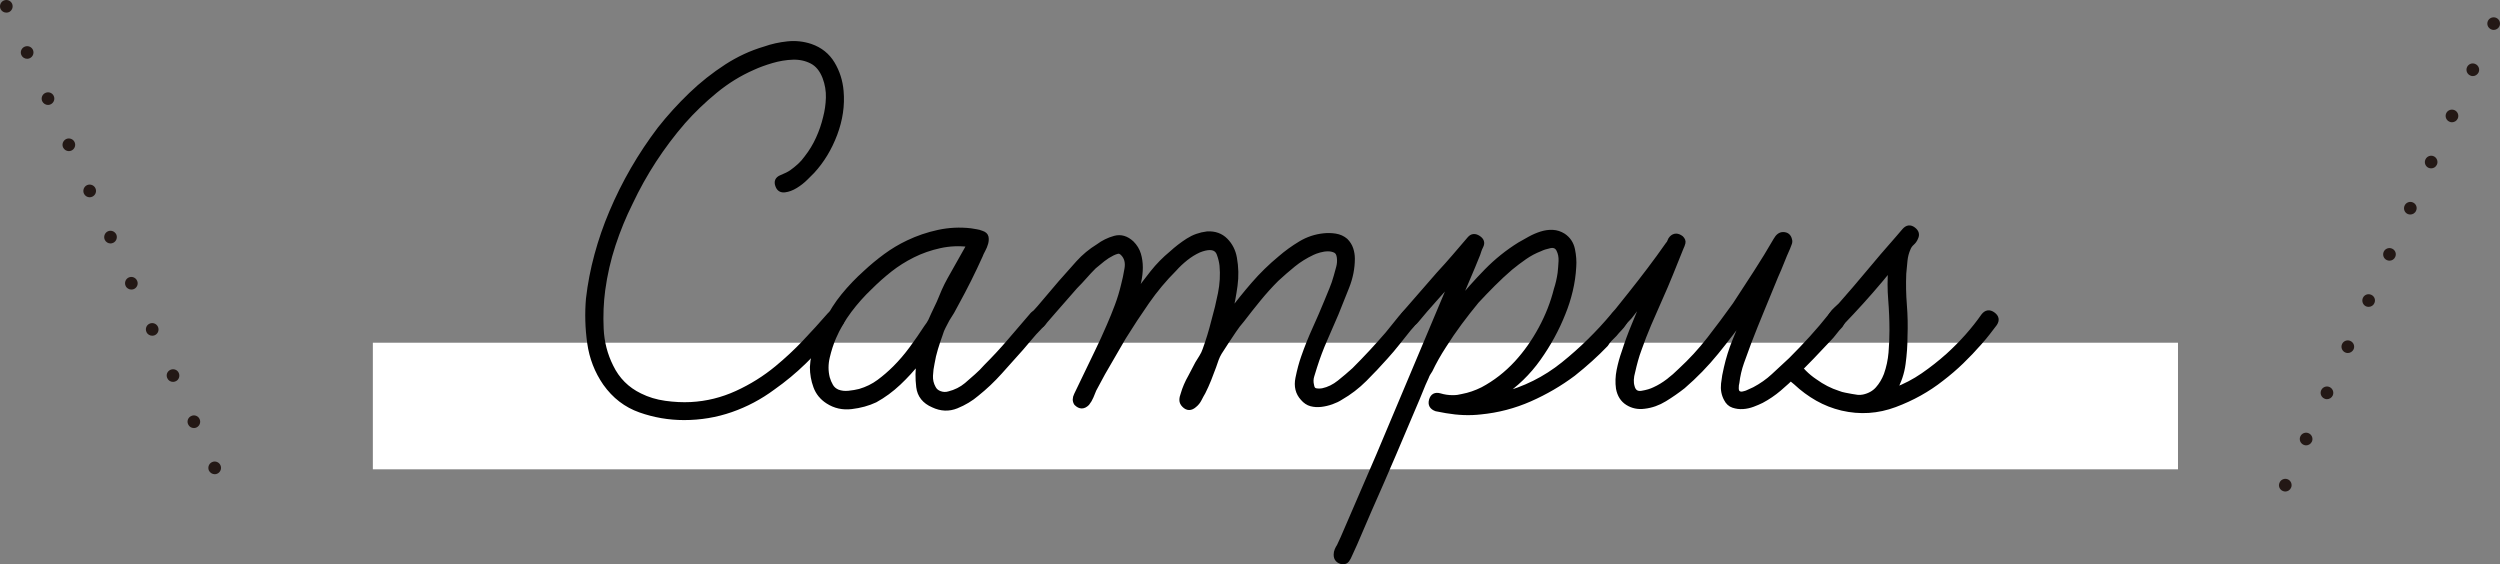
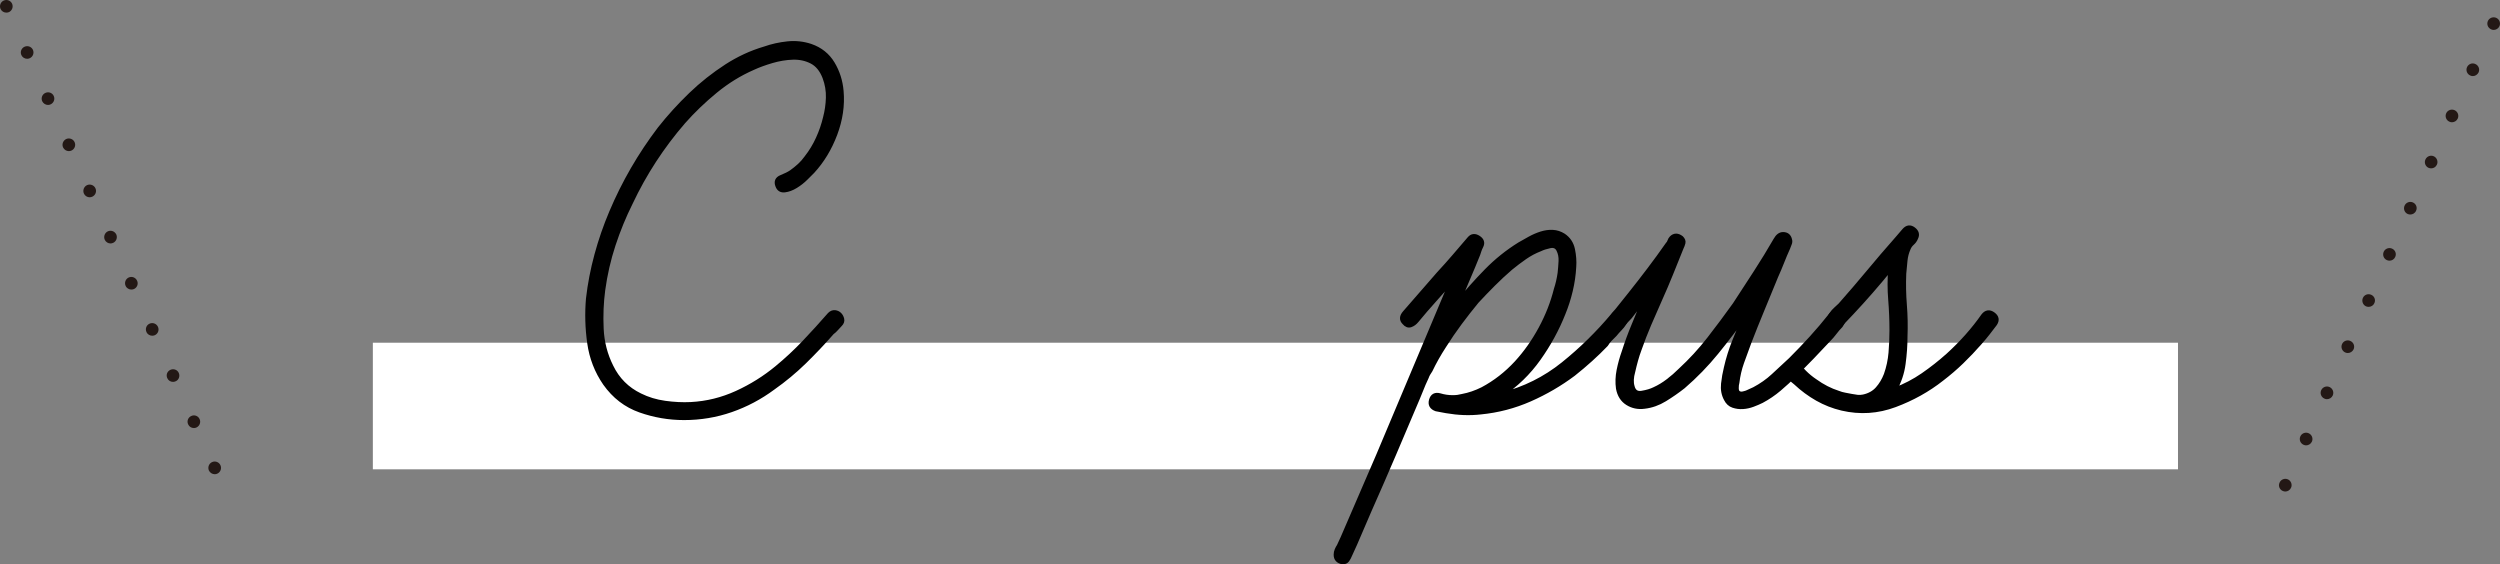
<svg xmlns="http://www.w3.org/2000/svg" version="1.1" id="レイヤー_1" x="0px" y="0px" width="296.197px" height="66.863px" viewBox="0 0 296.197 66.863" style="enable-background:new 0 0 296.197 66.863;" xml:space="preserve">
  <rect x="0" y="0" width="296.197" height="66.863" fill="#808080" stroke="none" />
  <style type="text/css">
	.st0{fill:#FFFFFF;}
	.st1{stroke:#000000;stroke-width:0.5;stroke-linecap:round;stroke-linejoin:round;stroke-miterlimit:10;}
	.st2{fill:#231815;}
</style>
  <g>
    <rect x="44.175" y="40.605" class="st0" width="213.871" height="14.999" />
    <g>
      <path class="st1" d="M98.286,37.257c0.197-0.197,0.409-0.285,0.632-0.261c0.223,0.025,0.408,0.111,0.558,0.261    c0.148,0.148,0.247,0.334,0.297,0.557c0.049,0.224-0.025,0.435-0.223,0.632c-0.148,0.149-0.298,0.311-0.446,0.483    c-0.148,0.174-0.322,0.335-0.521,0.483c-1.04,1.188-2.131,2.341-3.27,3.456c-1.141,1.114-2.379,2.144-3.716,3.084    c-1.537,1.141-3.196,2.02-4.979,2.639c-1.784,0.62-3.643,0.929-5.574,0.929c-1.784,0-3.519-0.298-5.203-0.892    c-1.685-0.595-3.072-1.66-4.161-3.196c-0.992-1.437-1.611-3.034-1.858-4.794c-0.248-1.758-0.297-3.504-0.148-5.239    c0.197-1.733,0.531-3.468,1.003-5.202c0.471-1.734,1.053-3.419,1.747-5.054c1.486-3.518,3.393-6.813,5.723-9.885    c1.139-1.437,2.365-2.787,3.679-4.051c1.313-1.264,2.737-2.39,4.273-3.382c0.693-0.445,1.412-0.842,2.155-1.188    s1.535-0.644,2.378-0.893c0.842-0.297,1.734-0.494,2.676-0.594c0.94-0.099,1.858,0,2.75,0.297    c1.139,0.397,2.007,1.091,2.601,2.081c0.595,0.992,0.941,2.081,1.041,3.271c0.148,1.685-0.1,3.381-0.743,5.091    c-0.645,1.709-1.536,3.184-2.676,4.422c-0.148,0.148-0.408,0.409-0.78,0.78c-0.371,0.372-0.78,0.694-1.227,0.966    c-0.445,0.273-0.88,0.435-1.301,0.483c-0.421,0.05-0.705-0.123-0.854-0.521c-0.198-0.494-0.05-0.842,0.446-1.04    c0.494-0.197,0.892-0.396,1.189-0.595c0.346-0.247,0.669-0.508,0.966-0.78c0.297-0.271,0.569-0.582,0.817-0.929    c0.545-0.693,1.003-1.449,1.375-2.268c0.372-0.817,0.656-1.646,0.854-2.489c0.197-0.743,0.31-1.523,0.335-2.341    c0.024-0.817-0.111-1.623-0.409-2.416c-0.347-0.892-0.854-1.511-1.523-1.857s-1.412-0.508-2.229-0.483    c-0.817,0.025-1.648,0.161-2.49,0.409c-0.843,0.248-1.586,0.52-2.229,0.817c-1.586,0.694-3.072,1.61-4.459,2.75    c-1.388,1.14-2.651,2.354-3.79,3.642c-2.527,2.924-4.608,6.119-6.243,9.587c-0.793,1.586-1.475,3.246-2.044,4.979    c-0.57,1.735-0.979,3.519-1.227,5.352c-0.198,1.486-0.26,3.022-0.186,4.607c0.074,1.586,0.458,3.073,1.152,4.459    c0.743,1.537,1.882,2.676,3.418,3.419c0.893,0.446,1.87,0.743,2.937,0.892c1.064,0.149,2.092,0.199,3.084,0.149    c1.882-0.099,3.69-0.545,5.426-1.338c1.733-0.792,3.318-1.784,4.756-2.973c1.14-0.941,2.217-1.944,3.233-3.011    C96.291,39.499,97.294,38.396,98.286,37.257z" />
-       <path class="st1" d="M122.291,37.257c0.298-0.298,0.632-0.347,1.004-0.149c0.371,0.199,0.507,0.496,0.408,0.893    c-0.05,0.198-0.124,0.359-0.223,0.482c-0.1,0.125-0.198,0.236-0.298,0.335c-0.396,0.397-0.769,0.806-1.114,1.227    c-0.348,0.421-0.694,0.83-1.041,1.226c-0.843,0.942-1.685,1.884-2.526,2.824c-0.843,0.942-1.76,1.81-2.75,2.602    c-0.694,0.595-1.499,1.077-2.415,1.449c-0.918,0.371-1.847,0.334-2.787-0.111c-1.041-0.446-1.624-1.177-1.747-2.192    c-0.124-1.016-0.111-2.019,0.037-3.01c-0.694,0.892-1.475,1.746-2.341,2.563c-0.867,0.817-1.797,1.499-2.787,2.044    c-0.843,0.397-1.783,0.657-2.824,0.78c-1.04,0.124-1.982-0.086-2.824-0.632c-0.694-0.445-1.178-1.04-1.449-1.783    c-0.272-0.743-0.408-1.511-0.408-2.305c0.049-0.94,0.234-1.857,0.557-2.749c0.322-0.893,0.706-1.759,1.152-2.602    c0.545-1.14,1.214-2.192,2.007-3.158c0.792-0.967,1.659-1.87,2.601-2.713c0.744-0.693,1.535-1.35,2.379-1.97    c0.842-0.619,1.733-1.152,2.676-1.598c1.139-0.545,2.341-0.954,3.604-1.227c1.263-0.271,2.538-0.334,3.827-0.186    c0.247,0.05,0.471,0.087,0.669,0.111c0.197,0.025,0.42,0.087,0.669,0.186c0.297,0.1,0.47,0.261,0.521,0.483    c0.049,0.223,0.037,0.472-0.037,0.743c-0.075,0.272-0.187,0.546-0.335,0.817c-0.148,0.272-0.248,0.483-0.297,0.632    c-0.446,0.991-0.905,1.958-1.375,2.898c-0.472,0.941-0.979,1.908-1.523,2.898c-0.149,0.297-0.311,0.595-0.483,0.892    c-0.174,0.298-0.36,0.595-0.558,0.893c-0.148,0.297-0.297,0.582-0.446,0.854c-0.148,0.272-0.272,0.583-0.371,0.929    c-0.198,0.546-0.385,1.104-0.558,1.672c-0.174,0.57-0.31,1.152-0.408,1.747c-0.101,0.445-0.162,0.929-0.187,1.449    c-0.025,0.521,0.086,1.003,0.335,1.449c0.148,0.297,0.396,0.509,0.743,0.632c0.346,0.124,0.693,0.137,1.04,0.037    c0.396-0.099,0.768-0.234,1.115-0.409c0.346-0.173,0.669-0.383,0.966-0.632c0.396-0.346,0.792-0.693,1.189-1.04    c0.396-0.346,0.768-0.718,1.114-1.115c0.991-0.99,1.933-2.006,2.824-3.047C120.508,39.338,121.4,38.297,122.291,37.257z     M101.854,46.323c0.842-0.247,1.598-0.618,2.267-1.114c0.669-0.495,1.301-1.041,1.895-1.635c0.693-0.693,1.35-1.461,1.97-2.305    c0.619-0.842,1.201-1.684,1.747-2.526c0.197-0.248,0.358-0.495,0.482-0.743c0.123-0.248,0.234-0.495,0.335-0.743l0.669-1.412    c0.197-0.495,0.396-0.967,0.594-1.412c0.198-0.446,0.421-0.893,0.669-1.338c0.396-0.693,0.781-1.375,1.152-2.044    c0.372-0.669,0.755-1.35,1.152-2.044c-1.141-0.148-2.28-0.099-3.419,0.148c-1.141,0.249-2.205,0.62-3.196,1.115    c-0.991,0.496-1.895,1.066-2.712,1.709c-0.818,0.645-1.599,1.338-2.342,2.081c-0.892,0.844-1.709,1.76-2.452,2.75    c-0.743,0.992-1.363,2.057-1.858,3.196c-0.297,0.694-0.546,1.462-0.743,2.304c-0.198,0.843-0.198,1.66,0,2.452    c0.099,0.348,0.234,0.669,0.409,0.967c0.173,0.297,0.433,0.52,0.78,0.669c0.396,0.148,0.829,0.198,1.301,0.148    C101.023,46.498,101.456,46.424,101.854,46.323z" />
-       <path class="st1" d="M167.478,36.959c0.396,0.348,0.47,0.706,0.223,1.078c-0.248,0.371-0.496,0.682-0.743,0.929    c-0.446,0.546-0.892,1.104-1.338,1.672c-0.445,0.57-0.917,1.128-1.412,1.673c-0.793,0.892-1.623,1.771-2.489,2.638    c-0.868,0.868-1.821,1.599-2.861,2.193c-0.298,0.198-0.657,0.371-1.078,0.52s-0.843,0.249-1.264,0.298    c-0.421,0.05-0.817,0.025-1.188-0.074c-0.372-0.099-0.706-0.322-1.004-0.669c-0.594-0.644-0.793-1.449-0.594-2.416    c0.197-0.966,0.42-1.795,0.668-2.489c0.396-1.14,0.843-2.254,1.338-3.345c0.495-1.089,0.967-2.18,1.412-3.27    c0.197-0.495,0.396-0.979,0.595-1.45c0.197-0.47,0.372-0.978,0.521-1.523c0.099-0.346,0.197-0.706,0.297-1.077    c0.099-0.372,0.123-0.755,0.074-1.152c-0.05-0.396-0.198-0.656-0.445-0.78c-0.249-0.123-0.533-0.186-0.854-0.186    c-0.323,0-0.657,0.05-1.004,0.148c-0.347,0.1-0.62,0.198-0.817,0.297c-0.843,0.397-1.598,0.868-2.267,1.412    c-0.669,0.546-1.326,1.115-1.97,1.71c-0.743,0.743-1.449,1.523-2.118,2.341s-1.326,1.648-1.97,2.49    c-0.347,0.396-0.669,0.817-0.966,1.263c-0.297,0.446-0.595,0.893-0.892,1.338l-0.817,1.264c-0.149,0.249-0.273,0.509-0.372,0.78    c-0.1,0.273-0.198,0.558-0.297,0.854c-0.199,0.546-0.397,1.066-0.595,1.562c-0.199,0.495-0.422,0.991-0.669,1.486    c-0.148,0.248-0.298,0.52-0.446,0.817c-0.148,0.297-0.347,0.546-0.595,0.743c-0.445,0.396-0.867,0.396-1.263,0    c-0.199-0.197-0.298-0.409-0.298-0.632s0.049-0.458,0.148-0.706c0.198-0.693,0.495-1.387,0.893-2.081l0.817-1.561    c0.148-0.247,0.309-0.508,0.483-0.78c0.173-0.272,0.309-0.558,0.408-0.854c0.197-0.545,0.383-1.103,0.558-1.673    c0.173-0.568,0.334-1.151,0.483-1.746c0.297-1.041,0.557-2.118,0.78-3.233c0.223-1.114,0.284-2.217,0.186-3.307    c-0.05-0.446-0.161-0.904-0.335-1.375s-0.532-0.706-1.077-0.706c-0.348,0-0.769,0.1-1.264,0.297    c-0.546,0.249-1.065,0.57-1.561,0.966c-0.496,0.397-0.941,0.818-1.338,1.264c-1.189,1.189-2.267,2.479-3.232,3.865    c-0.967,1.388-1.896,2.8-2.787,4.236l-2.453,4.235l-1.04,1.933c-0.101,0.249-0.212,0.521-0.335,0.817    c-0.124,0.298-0.285,0.57-0.482,0.817c-0.446,0.446-0.893,0.446-1.338,0c-0.199-0.297-0.199-0.643,0-1.04l0.966-2.007    c0.495-1.04,0.99-2.068,1.486-3.084c0.495-1.015,0.967-2.044,1.412-3.084c0.346-0.792,0.669-1.586,0.966-2.379    c0.298-0.792,0.545-1.609,0.744-2.452c0.148-0.545,0.284-1.189,0.408-1.933c0.123-0.743-0.037-1.338-0.483-1.783    c-0.198-0.198-0.396-0.272-0.594-0.224c-0.199,0.05-0.397,0.125-0.595,0.224c-0.397,0.198-0.769,0.434-1.115,0.706    s-0.694,0.557-1.04,0.854c-0.397,0.396-0.769,0.793-1.115,1.188c-0.347,0.397-0.719,0.794-1.114,1.189l-2.602,2.973l-0.966,1.115    c-0.101,0.148-0.212,0.285-0.335,0.408c-0.124,0.125-0.31,0.187-0.558,0.187c-0.396-0.049-0.645-0.248-0.743-0.595    c-0.1-0.347-0.025-0.644,0.224-0.892l0.669-0.743l2.526-2.974c0.693-0.792,1.387-1.572,2.081-2.341    c0.693-0.768,1.486-1.424,2.378-1.97c0.595-0.445,1.251-0.768,1.97-0.966c0.718-0.197,1.399,0,2.044,0.595    c0.396,0.396,0.669,0.843,0.817,1.338s0.223,1.016,0.223,1.561c0,0.546-0.063,1.104-0.186,1.672    c-0.124,0.57-0.26,1.078-0.408,1.523c0.643-0.892,1.3-1.758,1.969-2.601c0.669-0.842,1.424-1.609,2.268-2.305    c0.594-0.544,1.237-1.04,1.932-1.486c0.693-0.445,1.461-0.717,2.305-0.817c0.892-0.049,1.622,0.212,2.192,0.78    c0.568,0.57,0.929,1.276,1.077,2.118c0.197,1.091,0.223,2.181,0.074,3.271s-0.347,2.155-0.595,3.195    c0.842-1.139,1.747-2.267,2.713-3.381c0.967-1.115,2.019-2.143,3.159-3.085c0.743-0.643,1.548-1.226,2.415-1.746    c0.866-0.521,1.795-0.829,2.787-0.929c0.446-0.049,0.903-0.037,1.375,0.037c0.47,0.074,0.879,0.26,1.227,0.557    c0.297,0.298,0.507,0.632,0.631,1.004c0.123,0.371,0.187,0.756,0.187,1.151c0,1.141-0.224,2.268-0.669,3.382    c-0.446,1.115-0.868,2.168-1.264,3.159c-0.446,1.04-0.892,2.069-1.338,3.084c-0.446,1.016-0.843,2.069-1.189,3.158    c-0.1,0.348-0.211,0.706-0.334,1.078c-0.124,0.371-0.137,0.756-0.037,1.151c0.049,0.348,0.197,0.546,0.446,0.595    c0.247,0.05,0.52,0.05,0.817,0c0.693-0.148,1.349-0.47,1.969-0.966c0.619-0.495,1.201-0.99,1.747-1.486    c0.693-0.693,1.362-1.387,2.007-2.081c0.643-0.693,1.287-1.412,1.932-2.155l1.562-1.933c0.197-0.247,0.42-0.482,0.669-0.706    C166.833,36.699,167.13,36.712,167.478,36.959z" />
      <path class="st1" d="M191.111,37.331c0.298-0.347,0.656-0.372,1.078-0.074c0.42,0.297,0.508,0.645,0.26,1.04    c-0.148,0.249-0.322,0.472-0.52,0.669c-0.199,0.198-0.397,0.422-0.595,0.669c-0.199,0.198-0.385,0.385-0.558,0.558    c-0.174,0.174-0.334,0.384-0.483,0.632c-1.14,1.188-2.428,2.354-3.864,3.493c-1.586,1.188-3.308,2.192-5.165,3.01    c-1.858,0.817-3.804,1.326-5.835,1.523c-1.288,0.148-2.65,0.1-4.087-0.148l-1.189-0.224c-0.546-0.197-0.743-0.557-0.595-1.077    s0.495-0.706,1.041-0.558c0.494,0.148,0.99,0.223,1.486,0.223c0.247,0,0.457-0.011,0.632-0.037    c0.173-0.024,0.358-0.062,0.557-0.111c0.792-0.148,1.586-0.42,2.379-0.817c0.743-0.396,1.449-0.854,2.118-1.375    s1.301-1.102,1.895-1.746c1.09-1.189,2.044-2.539,2.861-4.051c0.818-1.511,1.424-3.059,1.821-4.645    c0.197-0.595,0.346-1.238,0.446-1.933c0.049-0.446,0.086-0.916,0.111-1.412c0.024-0.495-0.063-0.94-0.261-1.338    c-0.198-0.396-0.532-0.545-1.003-0.446c-0.472,0.101-0.854,0.224-1.152,0.372c-0.645,0.248-1.252,0.57-1.82,0.966    c-0.57,0.397-1.128,0.817-1.673,1.264c-0.694,0.595-1.374,1.227-2.043,1.896s-1.326,1.351-1.97,2.044    c-0.694,0.843-1.363,1.697-2.007,2.563c-0.645,0.867-1.264,1.772-1.858,2.713c-0.645,0.991-1.188,1.958-1.635,2.898    c-0.1,0.148-0.186,0.285-0.26,0.409s-0.138,0.26-0.187,0.408l-0.371,0.817l-0.669,1.636c-0.941,2.229-1.884,4.446-2.824,6.651    c-0.941,2.204-1.908,4.422-2.898,6.651c-0.396,0.892-0.78,1.784-1.152,2.676c-0.371,0.892-0.755,1.758-1.151,2.602    c-0.099,0.247-0.21,0.457-0.335,0.632c-0.123,0.173-0.309,0.26-0.557,0.26c-0.545-0.1-0.818-0.397-0.818-0.892    c0-0.199,0.037-0.385,0.112-0.558c0.074-0.175,0.161-0.335,0.26-0.483l0.446-0.966l4.235-9.811l8.696-20.661    c-0.694,0.793-1.388,1.573-2.081,2.341c-0.694,0.77-1.388,1.574-2.081,2.416c-0.199,0.248-0.435,0.421-0.706,0.52    c-0.273,0.101-0.533,0-0.78-0.297c-0.348-0.346-0.323-0.743,0.074-1.189l4.013-4.607c0.644-0.693,1.264-1.387,1.858-2.081    c0.595-0.693,1.189-1.387,1.784-2.081c0.297-0.346,0.655-0.383,1.077-0.111c0.421,0.272,0.532,0.607,0.335,1.003    c-0.101,0.199-0.175,0.372-0.224,0.521c-0.05,0.148-0.1,0.297-0.148,0.446c-0.397,0.991-0.793,1.944-1.189,2.861    s-0.793,1.87-1.188,2.861c1.04-1.288,2.155-2.539,3.344-3.754c1.189-1.213,2.502-2.267,3.939-3.158    c0.346-0.197,0.743-0.42,1.189-0.669c0.445-0.247,0.903-0.446,1.375-0.595c0.47-0.148,0.929-0.21,1.374-0.186    c0.446,0.025,0.867,0.161,1.264,0.409c0.595,0.396,0.967,0.954,1.115,1.672c0.148,0.719,0.197,1.4,0.148,2.044    c-0.05,0.941-0.186,1.884-0.409,2.824c-0.223,0.941-0.508,1.833-0.854,2.675c-0.743,1.884-1.722,3.68-2.936,5.389    c-1.215,1.709-2.688,3.135-4.422,4.273c2.725-0.693,5.165-1.907,7.32-3.642C187.358,41.394,189.327,39.462,191.111,37.331z" />
      <path class="st1" d="M216.901,37.331c0.247-0.247,0.507-0.347,0.78-0.298c0.271,0.051,0.482,0.199,0.632,0.446    c0.148,0.348,0.074,0.719-0.224,1.115c-0.248,0.248-0.482,0.52-0.706,0.817c-0.223,0.297-0.458,0.57-0.706,0.817    c-0.645,0.694-1.301,1.388-1.969,2.081c-0.669,0.694-1.351,1.388-2.044,2.081c-0.595,0.595-1.215,1.164-1.858,1.709    c-0.645,0.546-1.338,1.017-2.081,1.412c-0.297,0.148-0.645,0.297-1.04,0.446c-0.397,0.148-0.794,0.235-1.189,0.26    c-0.397,0.025-0.78-0.024-1.152-0.148c-0.371-0.123-0.657-0.384-0.854-0.78c-0.297-0.545-0.408-1.152-0.334-1.821    s0.186-1.301,0.334-1.895c0.247-1.09,0.582-2.155,1.004-3.196c0.42-1.04,0.854-2.081,1.3-3.121    c-1.09,1.536-2.229,3.035-3.418,4.496c-1.189,1.462-2.503,2.813-3.939,4.051c-0.694,0.546-1.425,1.053-2.192,1.523    c-0.769,0.472-1.573,0.756-2.415,0.854c-0.743,0.1-1.412-0.037-2.007-0.409c-0.595-0.371-0.967-0.953-1.115-1.746    c-0.1-0.693-0.074-1.412,0.074-2.155c0.149-0.743,0.347-1.461,0.595-2.155c0.347-1.089,0.743-2.167,1.189-3.233    c0.445-1.064,0.892-2.143,1.338-3.232l-1.784,2.304c-0.248,0.249-0.52,0.546-0.817,0.892c-0.297,0.348-0.645,0.397-1.04,0.149    c-0.397-0.248-0.509-0.545-0.335-0.893c0.173-0.346,0.384-0.643,0.632-0.892l1.486-1.858c0.792-0.99,1.572-1.993,2.341-3.01    c0.768-1.015,1.498-2.018,2.192-3.01c0.1-0.099,0.174-0.223,0.224-0.372c0.049-0.148,0.123-0.271,0.223-0.371    c0.346-0.346,0.743-0.346,1.189,0c0.197,0.198,0.271,0.397,0.223,0.595c-0.05,0.198-0.124,0.396-0.223,0.595    c-0.397,0.991-0.806,2.006-1.227,3.047c-0.422,1.04-0.854,2.057-1.301,3.047c-0.445,0.992-0.88,1.982-1.301,2.973    c-0.421,0.992-0.806,1.982-1.151,2.974c-0.148,0.396-0.286,0.817-0.409,1.263c-0.124,0.446-0.235,0.893-0.334,1.338    c-0.199,0.694-0.224,1.289-0.074,1.784c0.148,0.595,0.52,0.843,1.114,0.743c0.595-0.099,1.09-0.248,1.486-0.446    c0.545-0.247,1.078-0.569,1.599-0.966c0.52-0.396,1.003-0.817,1.449-1.264c1.237-1.14,2.378-2.378,3.418-3.716    c1.041-1.338,2.056-2.7,3.048-4.088c0.842-1.288,1.672-2.564,2.489-3.827c0.817-1.264,1.598-2.539,2.341-3.828    c0.248-0.445,0.545-0.669,0.893-0.669c0.445,0,0.718,0.224,0.817,0.669c0.049,0.148,0.037,0.311-0.037,0.483    c-0.074,0.174-0.138,0.334-0.186,0.483c-0.249,0.546-0.483,1.103-0.706,1.672c-0.224,0.57-0.459,1.128-0.706,1.672    c-0.546,1.338-1.091,2.664-1.636,3.977c-0.546,1.313-1.065,2.614-1.561,3.901c-0.297,0.794-0.583,1.574-0.854,2.342    c-0.273,0.769-0.459,1.573-0.558,2.415c-0.05,0.148-0.074,0.36-0.074,0.632c0,0.272,0.074,0.459,0.223,0.558    c0.148,0.1,0.335,0.124,0.558,0.074c0.223-0.049,0.383-0.099,0.483-0.148l0.817-0.372c0.842-0.446,1.598-0.978,2.267-1.598    c0.669-0.619,1.35-1.251,2.044-1.896c0.842-0.842,1.659-1.696,2.452-2.563C215.388,39.177,216.157,38.272,216.901,37.331z" />
      <path class="st1" d="M234.96,37.405c0.346-0.446,0.743-0.508,1.188-0.186c0.446,0.322,0.521,0.706,0.224,1.151    c-0.298,0.397-0.583,0.769-0.855,1.115s-0.583,0.719-0.929,1.114c-0.694,0.794-1.412,1.55-2.155,2.268    c-0.743,0.719-1.536,1.4-2.378,2.043c-1.636,1.289-3.481,2.317-5.537,3.085c-2.057,0.769-4.15,0.904-6.28,0.408    c-1.04-0.247-2.02-0.632-2.936-1.151c-0.917-0.521-1.772-1.152-2.564-1.896c-0.197-0.148-0.408-0.334-0.631-0.558    c-0.224-0.223-0.359-0.457-0.409-0.706c0-0.247,0.063-0.457,0.186-0.632c0.125-0.173,0.311-0.26,0.558-0.26    c0.297-0.049,0.546,0.037,0.743,0.26c0.197,0.224,0.396,0.435,0.595,0.632c0.396,0.397,0.817,0.743,1.264,1.041    c0.892,0.645,1.808,1.114,2.75,1.412c0.247,0.1,0.507,0.174,0.78,0.223c0.271,0.05,0.531,0.1,0.78,0.148    c0.247,0.05,0.482,0.087,0.706,0.111c0.223,0.026,0.457,0.013,0.706-0.037c0.693-0.148,1.25-0.457,1.672-0.929    c0.421-0.471,0.755-1.027,1.003-1.672c0.298-0.842,0.483-1.71,0.558-2.602s0.111-1.783,0.111-2.676c0-1.188-0.05-2.39-0.148-3.604    c-0.1-1.213-0.1-2.439,0-3.679c-1.486,1.834-2.998,3.567-4.533,5.202l-1.338,1.412c-0.1,0.149-0.26,0.236-0.483,0.261    c-0.223,0.025-0.408-0.037-0.557-0.187c-0.249-0.197-0.36-0.408-0.335-0.631c0.024-0.224,0.111-0.446,0.26-0.669    c0.149-0.224,0.322-0.421,0.521-0.595c0.197-0.173,0.372-0.335,0.521-0.483c1.139-1.288,2.254-2.588,3.345-3.901    c1.089-1.313,2.204-2.613,3.344-3.902l0.893-1.04c0.346-0.396,0.717-0.446,1.114-0.148c0.396,0.297,0.495,0.644,0.297,1.04    c-0.1,0.248-0.248,0.459-0.445,0.632c-0.198,0.174-0.348,0.384-0.446,0.632c-0.198,0.445-0.322,0.917-0.371,1.412    c-0.05,0.495-0.101,1.016-0.148,1.561c-0.051,1.239-0.026,2.479,0.074,3.716c0.099,1.239,0.123,2.479,0.074,3.716    c0,1.041-0.074,2.118-0.224,3.233c-0.148,1.114-0.495,2.144-1.04,3.084c1.189-0.445,2.304-1.027,3.345-1.746    c1.04-0.718,2.03-1.498,2.973-2.342C232.433,40.6,233.82,39.04,234.96,37.405z" />
    </g>
    <g>
      <path class="st2" d="M24.751,55.746c-0.17-0.38,0-0.83,0.38-1l0,0c0.381-0.17,0.82,0,0.99,0.38l0,0c0.17,0.38,0,0.82-0.37,0.99    l0,0c-0.1,0.05-0.21,0.069-0.31,0.069l0,0C25.152,56.185,24.881,56.015,24.751,55.746z M22.291,50.276    c-0.18-0.38-0.01-0.82,0.37-0.99l0,0c0.38-0.18,0.82-0.01,0.99,0.37l0,0c0.17,0.38,0,0.819-0.37,0.99l0,0    c-0.1,0.05-0.21,0.069-0.31,0.069l0,0C22.682,50.716,22.411,50.555,22.291,50.276z M19.821,44.805    c-0.18-0.38-0.01-0.819,0.37-0.989l0,0c0.38-0.17,0.82-0.011,0.99,0.369l0,0c0.17,0.381,0.01,0.83-0.37,0.99l0,0    c-0.101,0.05-0.21,0.07-0.311,0.07l0,0C20.211,45.246,19.942,45.086,19.821,44.805z M17.352,39.336    c-0.17-0.38-0.011-0.82,0.37-0.99l0,0c0.38-0.17,0.819,0,0.989,0.37l0,0c0.181,0.38,0.011,0.83-0.37,1l0,0    c-0.1,0.04-0.21,0.061-0.31,0.061l0,0C17.751,39.776,17.472,39.616,17.352,39.336z M14.881,33.866c-0.17-0.38,0-0.82,0.37-0.99    l0,0c0.38-0.17,0.82,0,0.99,0.38l0,0c0.18,0.37,0.01,0.82-0.37,0.99l0,0c-0.1,0.04-0.21,0.06-0.31,0.06l0,0    C15.281,34.305,15.001,34.146,14.881,33.866z M12.411,28.406c-0.17-0.38,0-0.83,0.37-1l0,0c0.38-0.17,0.82,0,1,0.38l0,0    c0.16,0.37,0,0.82-0.38,0.99l0,0c-0.1,0.04-0.2,0.069-0.311,0.069l0,0C12.812,28.845,12.531,28.675,12.411,28.406z M9.942,22.935    c-0.17-0.38,0-0.829,0.37-1l0,0c0.38-0.17,0.83,0,1,0.381l0,0c0.17,0.369,0,0.819-0.38,0.989l0,0c-0.101,0.04-0.2,0.07-0.311,0.07    l0,0C10.341,23.376,10.062,23.206,9.942,22.935z M7.472,17.466c-0.17-0.38,0-0.819,0.38-1l0,0c0.37-0.16,0.819,0,0.989,0.38l0,0    c0.171,0.38,0,0.82-0.369,0.99l0,0c-0.11,0.05-0.21,0.07-0.32,0.07l0,0C7.871,17.906,7.602,17.736,7.472,17.466z M5.001,11.996    c-0.17-0.38,0-0.82,0.38-0.99l0,0c0.381-0.17,0.82-0.01,0.99,0.37l0,0c0.17,0.38,0,0.82-0.38,0.99l0,0    c-0.1,0.05-0.2,0.069-0.3,0.069l0,0C5.402,12.435,5.131,12.265,5.001,11.996z M2.531,6.526c-0.17-0.38,0-0.82,0.38-0.99l0,0    c0.38-0.17,0.82,0,0.99,0.37l0,0c0.17,0.38,0,0.819-0.37,0.99l0,0c-0.1,0.05-0.21,0.069-0.31,0.069l0,0    C2.932,6.966,2.661,6.805,2.531,6.526z M0.062,1.055c-0.16-0.38,0-0.819,0.38-0.989l0,0c0.38-0.17,0.82,0,0.99,0.369l0,0    c0.17,0.381,0,0.83-0.37,1l0,0c-0.101,0.04-0.21,0.061-0.311,0.061l0,0C0.461,1.496,0.192,1.336,0.062,1.055z" />
      <path class="st2" d="M270.451,58.166c-0.38-0.17-0.55-0.61-0.37-0.99l0,0c0.17-0.38,0.61-0.55,0.99-0.38l0,0    c0.37,0.17,0.54,0.62,0.37,0.99l0,0c-0.12,0.28-0.4,0.45-0.68,0.45l0,0C270.652,58.236,270.551,58.206,270.451,58.166z     M272.921,52.696c-0.38-0.17-0.55-0.61-0.38-0.99l0,0c0.17-0.38,0.62-0.55,1-0.37l0,0c0.37,0.17,0.54,0.61,0.37,0.99l0,0    c-0.13,0.27-0.399,0.439-0.68,0.439l0,0C273.121,52.765,273.022,52.746,272.921,52.696z M275.392,47.225    c-0.38-0.17-0.551-0.609-0.38-0.989l0,0c0.17-0.38,0.619-0.551,0.989-0.38l0,0c0.38,0.17,0.55,0.619,0.38,1l0,0    c-0.13,0.279-0.399,0.439-0.689,0.439l0,0C275.591,47.296,275.482,47.276,275.392,47.225z M277.852,41.756    c-0.37-0.17-0.54-0.609-0.37-0.99l0,0c0.17-0.38,0.62-0.54,0.99-0.369l0,0c0.38,0.17,0.55,0.609,0.38,0.989l0,0    c-0.13,0.271-0.4,0.44-0.69,0.44l0,0C278.062,41.826,277.951,41.805,277.852,41.756z M280.322,36.296c-0.37-0.17-0.54-0.62-0.37-1    l0,0c0.17-0.38,0.61-0.54,0.99-0.37l0,0c0.38,0.17,0.55,0.61,0.37,0.99l0,0c-0.12,0.28-0.391,0.44-0.681,0.44l0,0    C280.531,36.356,280.421,36.336,280.322,36.296z M282.791,30.816c-0.38-0.17-0.54-0.61-0.37-0.99l0,0    c0.17-0.37,0.61-0.54,0.99-0.37l0,0c0.38,0.17,0.55,0.61,0.37,0.99l0,0c-0.12,0.279-0.39,0.439-0.68,0.439l0,0    C283.001,30.885,282.892,30.866,282.791,30.816z M285.262,25.356c-0.381-0.171-0.54-0.62-0.37-0.99l0,0    c0.17-0.38,0.609-0.55,0.989-0.38l0,0c0.381,0.17,0.551,0.609,0.37,0.989l0,0c-0.12,0.28-0.399,0.44-0.68,0.44l0,0    C285.472,25.416,285.362,25.396,285.262,25.356z M287.732,19.885c-0.38-0.17-0.54-0.62-0.37-0.989l0,0    c0.17-0.381,0.61-0.551,0.99-0.381l0,0c0.37,0.17,0.54,0.62,0.37,0.99l0,0c-0.12,0.28-0.4,0.45-0.681,0.44l0,0    C287.932,19.946,287.831,19.925,287.732,19.885z M290.201,14.416c-0.38-0.17-0.55-0.61-0.38-0.99l0,0c0.17-0.38,0.62-0.54,1-0.37    l0,0c0.37,0.17,0.54,0.61,0.37,0.99l0,0c-0.12,0.271-0.4,0.44-0.68,0.44l0,0C290.402,14.486,290.301,14.466,290.201,14.416z     M292.671,8.946c-0.38-0.17-0.55-0.61-0.38-0.99l0,0c0.17-0.38,0.62-0.55,0.99-0.37l0,0c0.38,0.17,0.55,0.61,0.38,0.99l0,0    c-0.13,0.27-0.399,0.439-0.68,0.439l0,0C292.871,9.015,292.772,8.996,292.671,8.946z M295.142,3.475    c-0.38-0.17-0.551-0.609-0.38-0.989l0,0c0.17-0.37,0.619-0.54,0.989-0.37l0,0c0.38,0.17,0.55,0.609,0.38,0.99l0,0    c-0.13,0.279-0.399,0.439-0.68,0.439l0,0C295.341,3.546,295.241,3.526,295.142,3.475z" />
    </g>
  </g>
</svg>